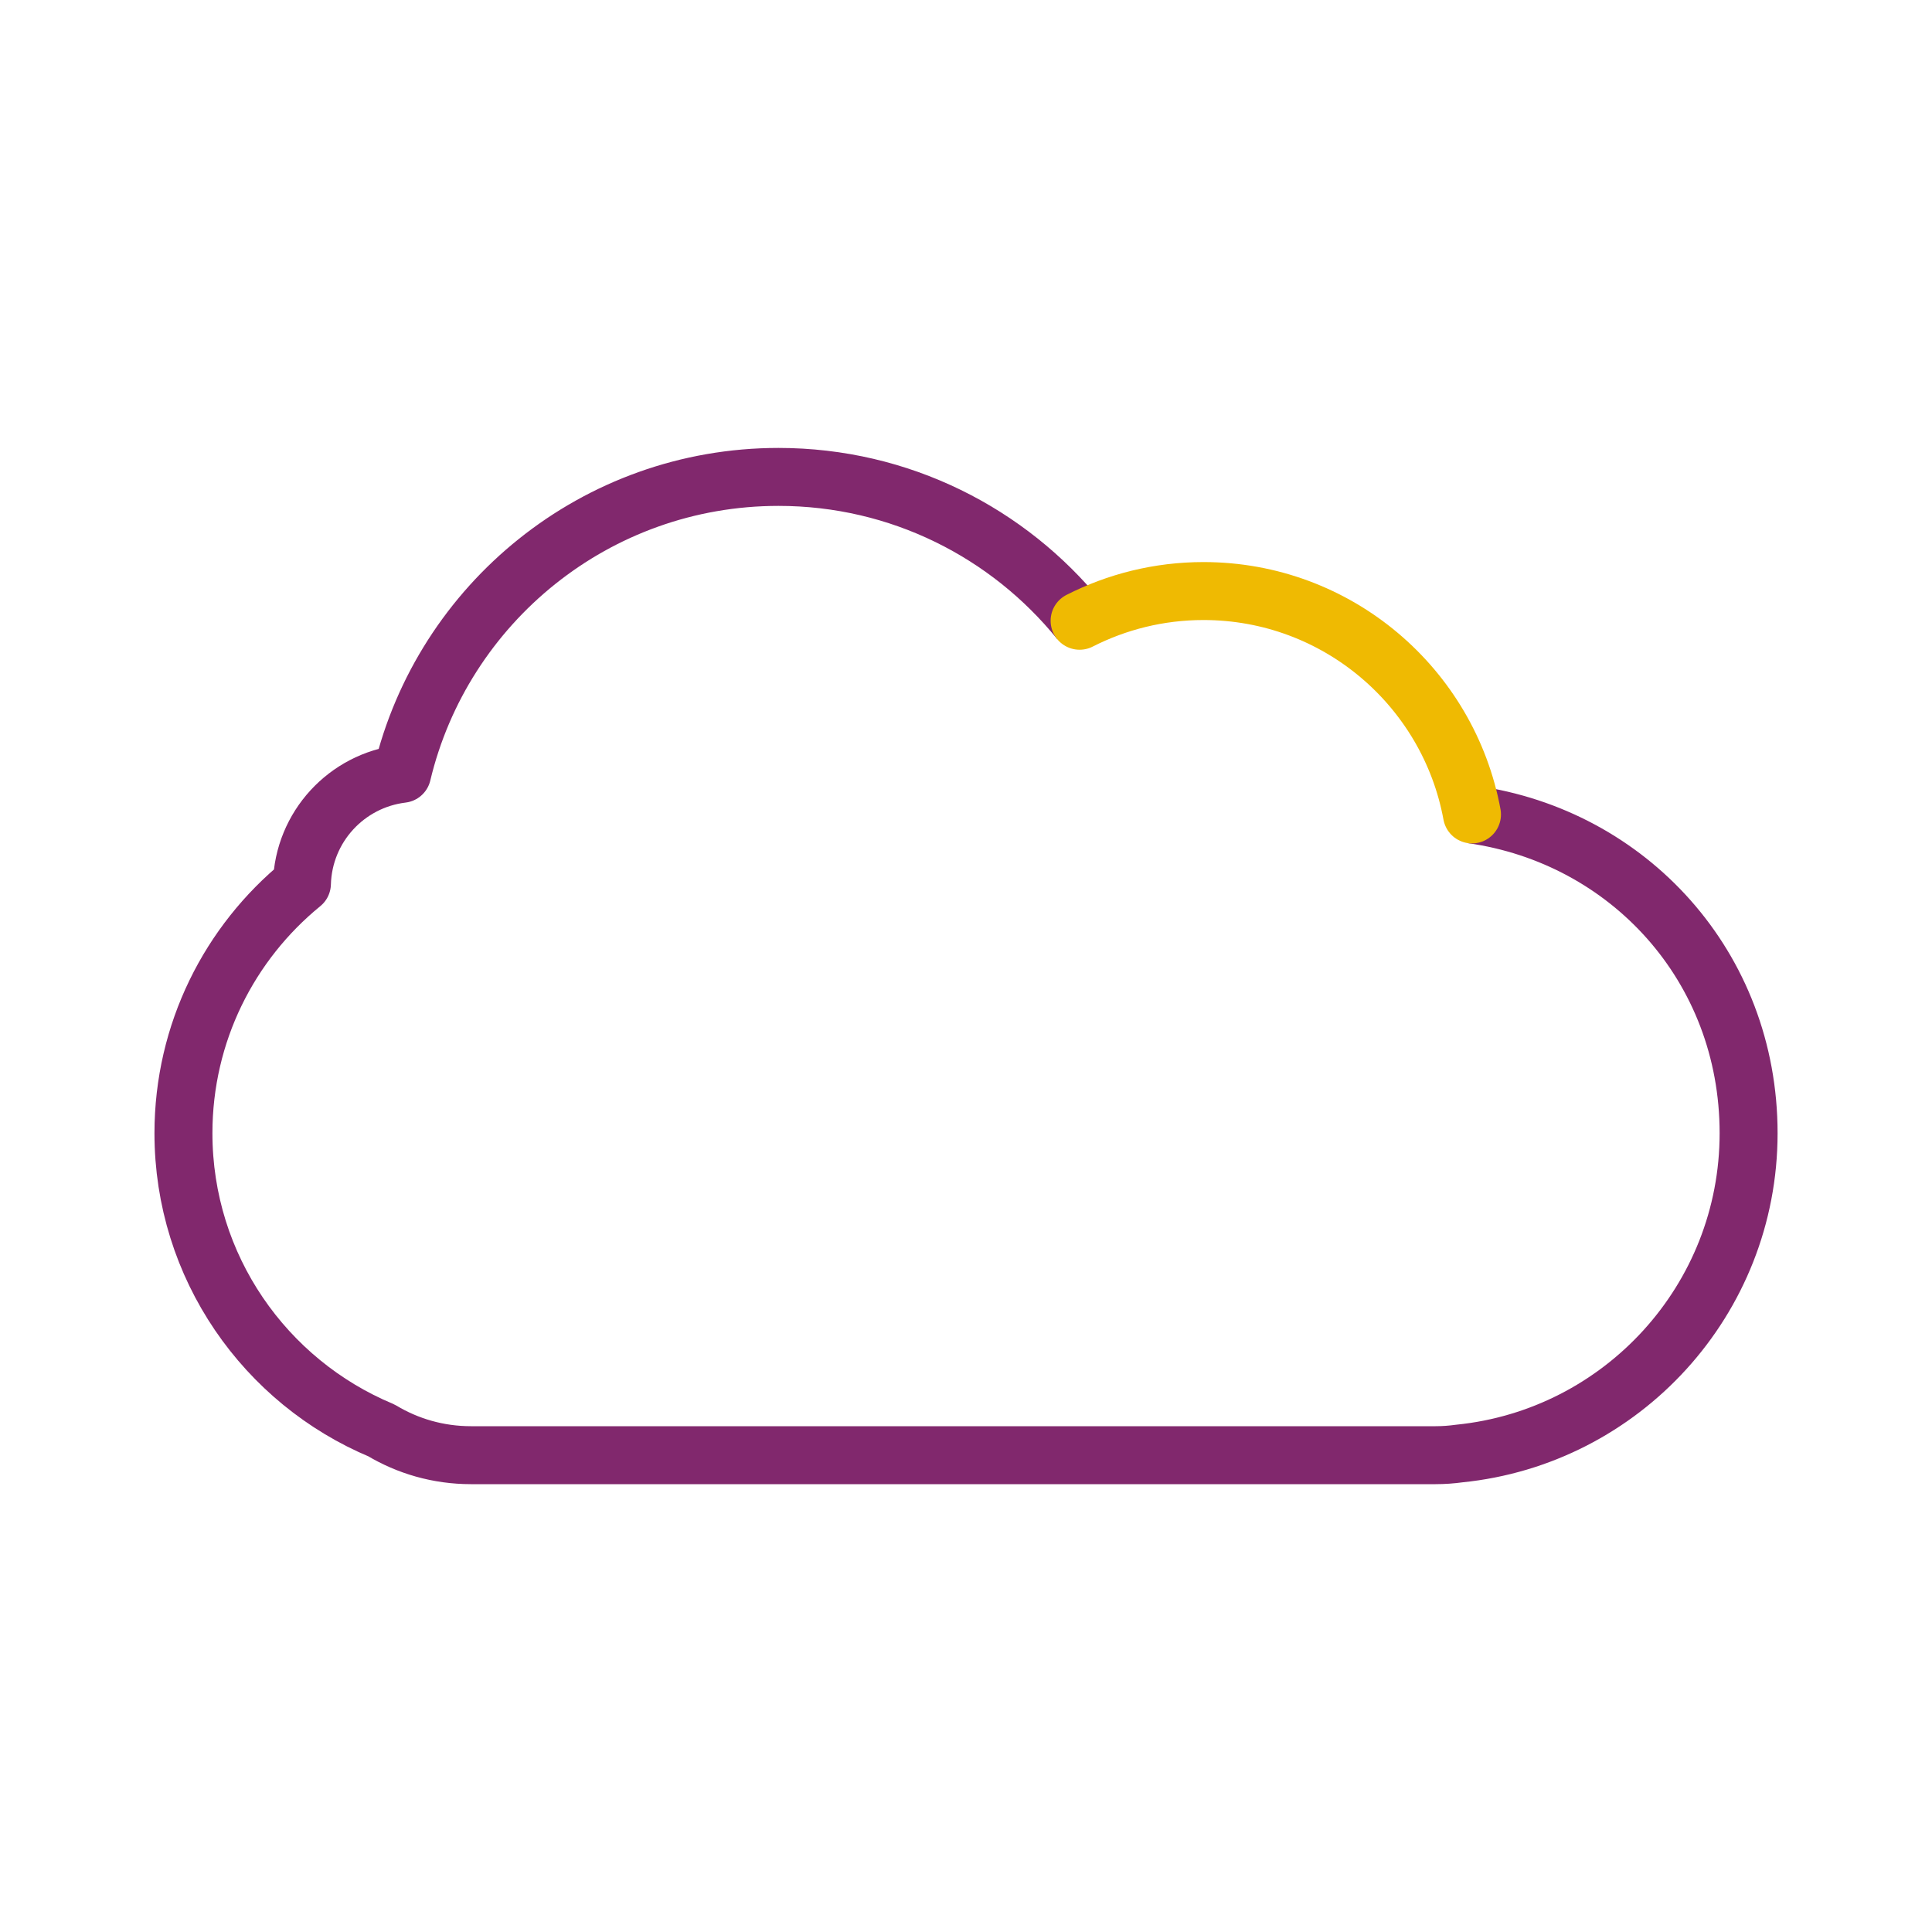
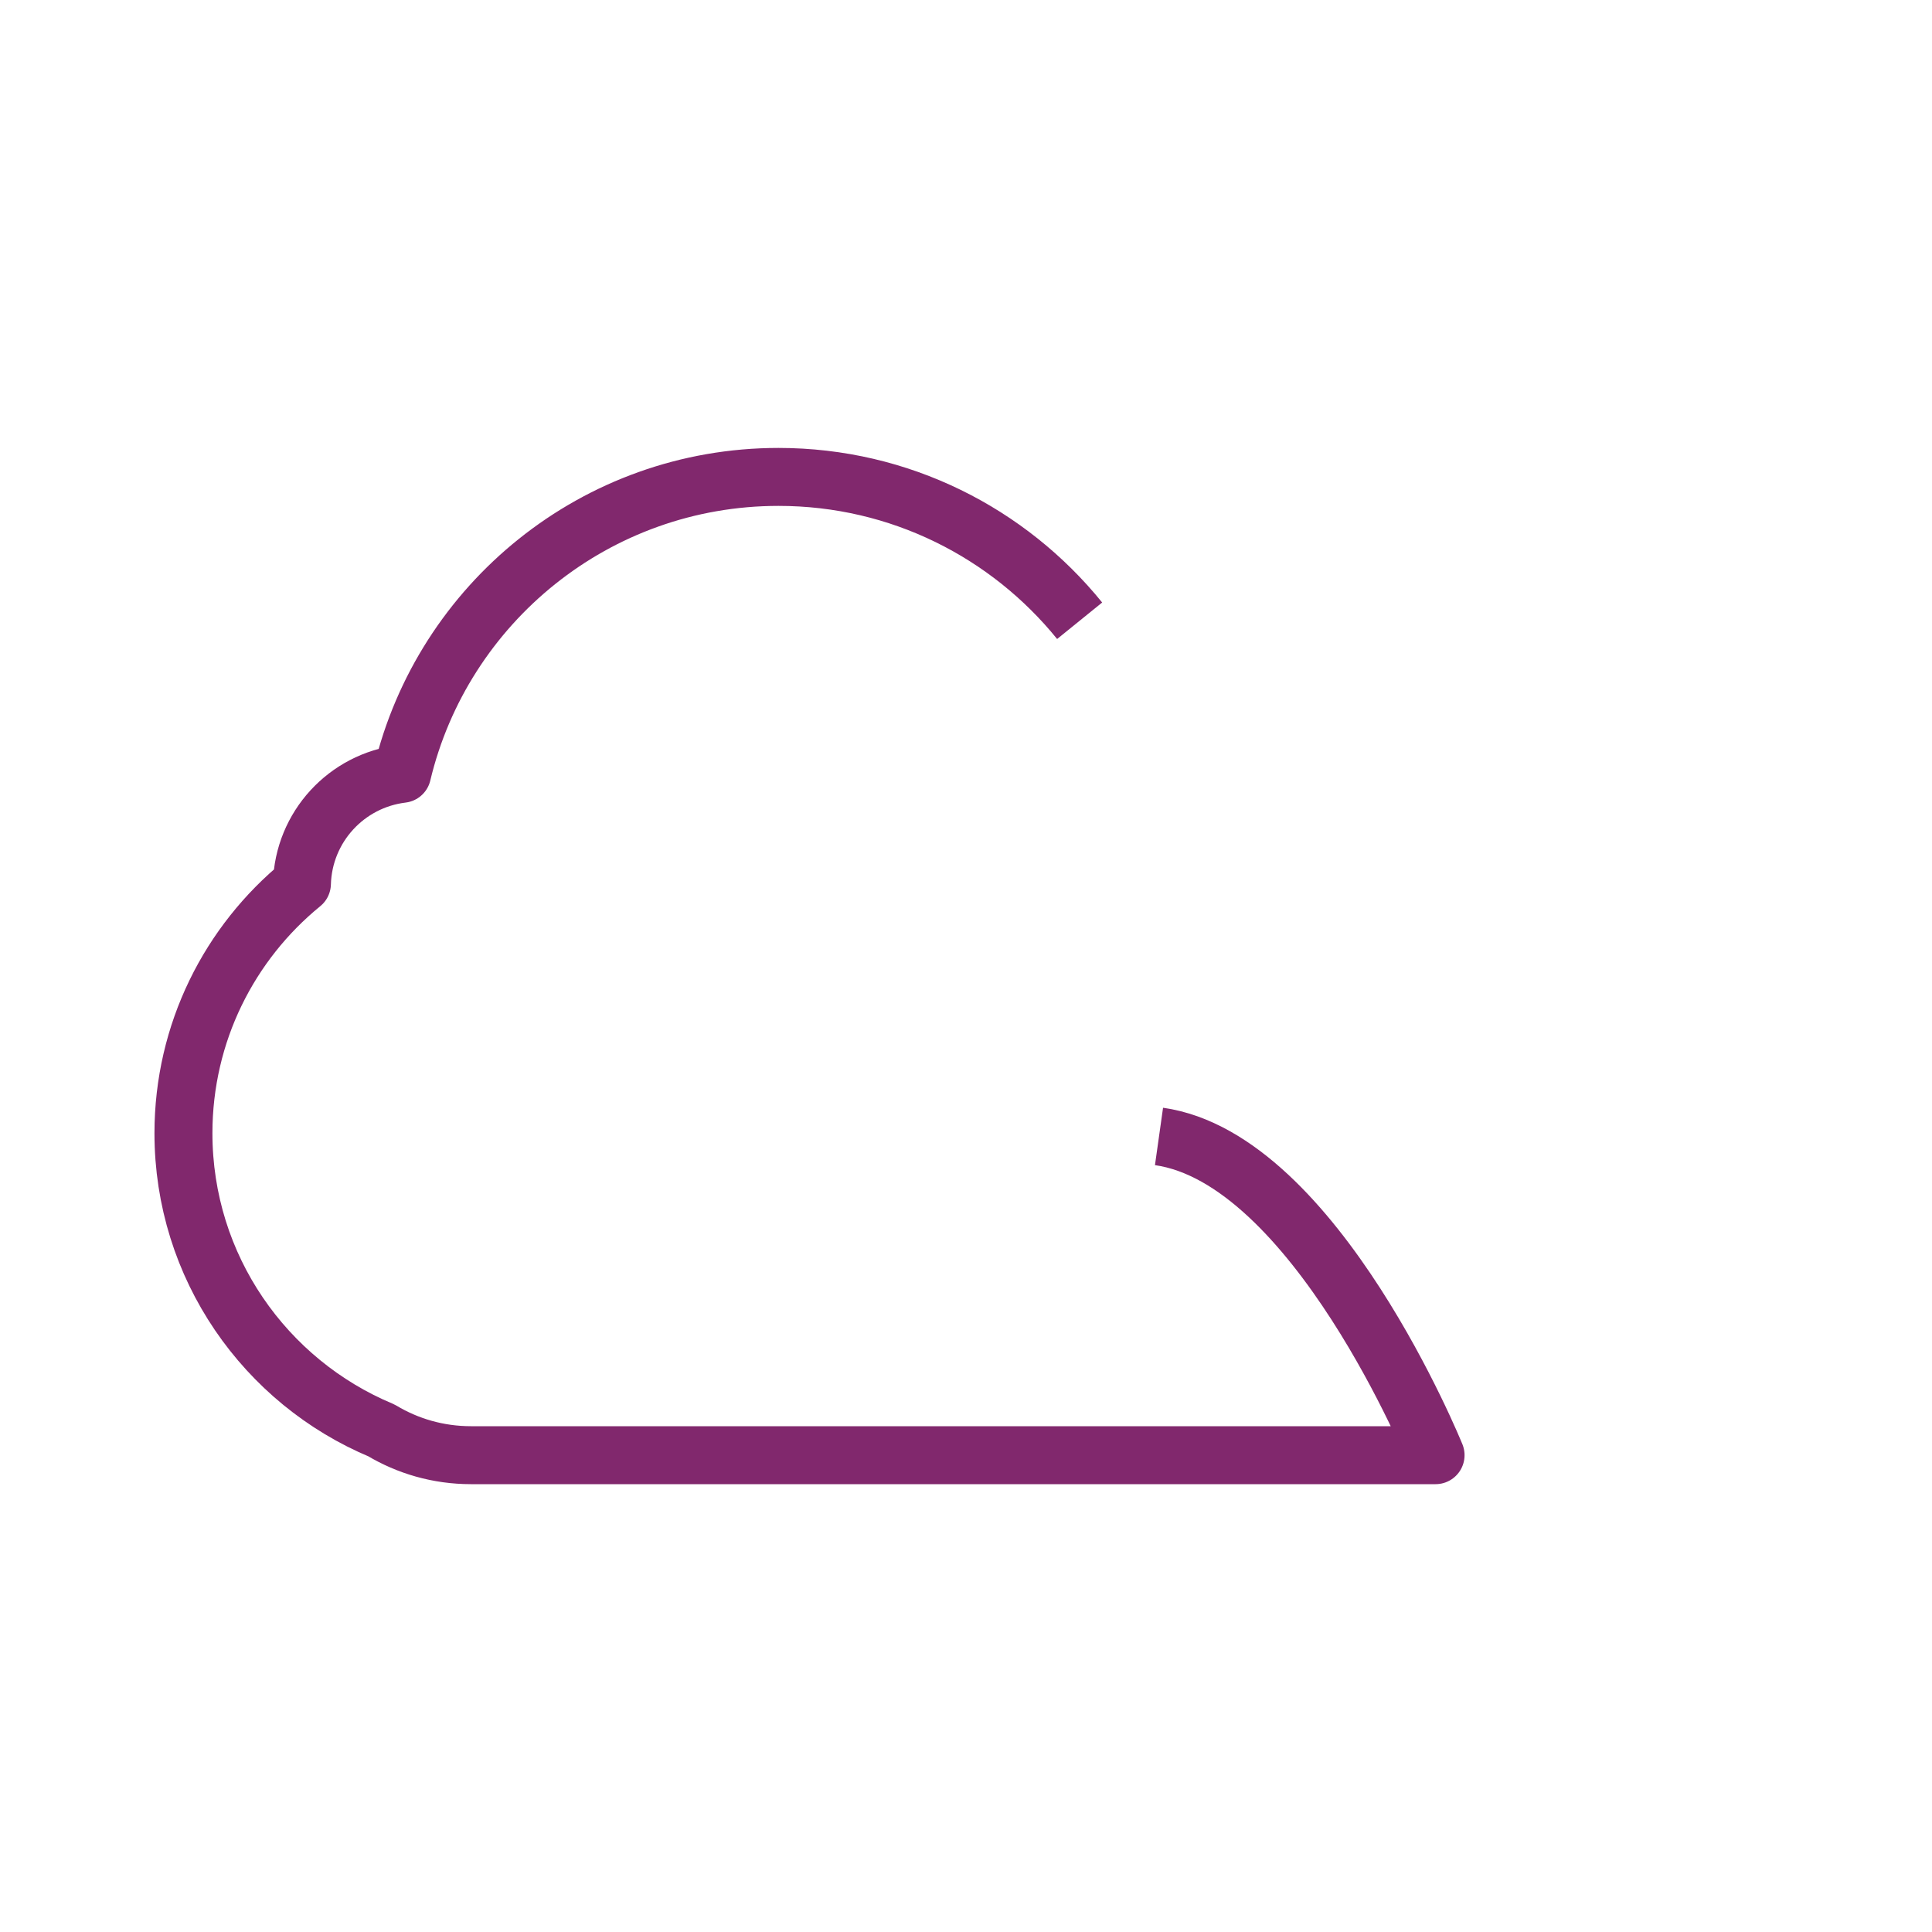
<svg xmlns="http://www.w3.org/2000/svg" id="Vrstva_1" version="1.1" viewBox="0 0 400 400">
  <defs>
    <style>
      .st0 {
        stroke: #efba02;
        stroke-linecap: round;
      }

      .st0, .st1 {
        fill: none;
        stroke-linejoin: round;
        stroke-width: 12px;
      }

      .st1 {
        stroke: #81286d;
      }
    </style>
  </defs>
-   <path class="st1" d="M223.53,128.52c-14.71-18.16-37.17-29.78-62.35-29.78-37.83,0-69.52,26.21-77.93,61.47-11.49,1.39-20.41,10.98-20.74,22.76-14.97,12.22-24.53,30.8-24.53,51.65,0,27.72,16.94,51.49,41.01,61.54,5.41,3.25,11.74,5.12,18.51,5.12h199.72c1.66,0,3.29-.12,4.89-.34,33.65-3.38,59.92-31.79,59.92-66.32s-24.9-61.43-57.26-65.99" />
-   <path class="st0" d="M304.76,168.62c-4.84-26.31-27.89-46.25-55.59-46.25-9.24,0-17.95,2.23-25.65,6.15" />
+   <path class="st1" d="M223.53,128.52c-14.71-18.16-37.17-29.78-62.35-29.78-37.83,0-69.52,26.21-77.93,61.47-11.49,1.39-20.41,10.98-20.74,22.76-14.97,12.22-24.53,30.8-24.53,51.65,0,27.72,16.94,51.49,41.01,61.54,5.41,3.25,11.74,5.12,18.51,5.12h199.72s-24.9-61.43-57.26-65.99" />
</svg>